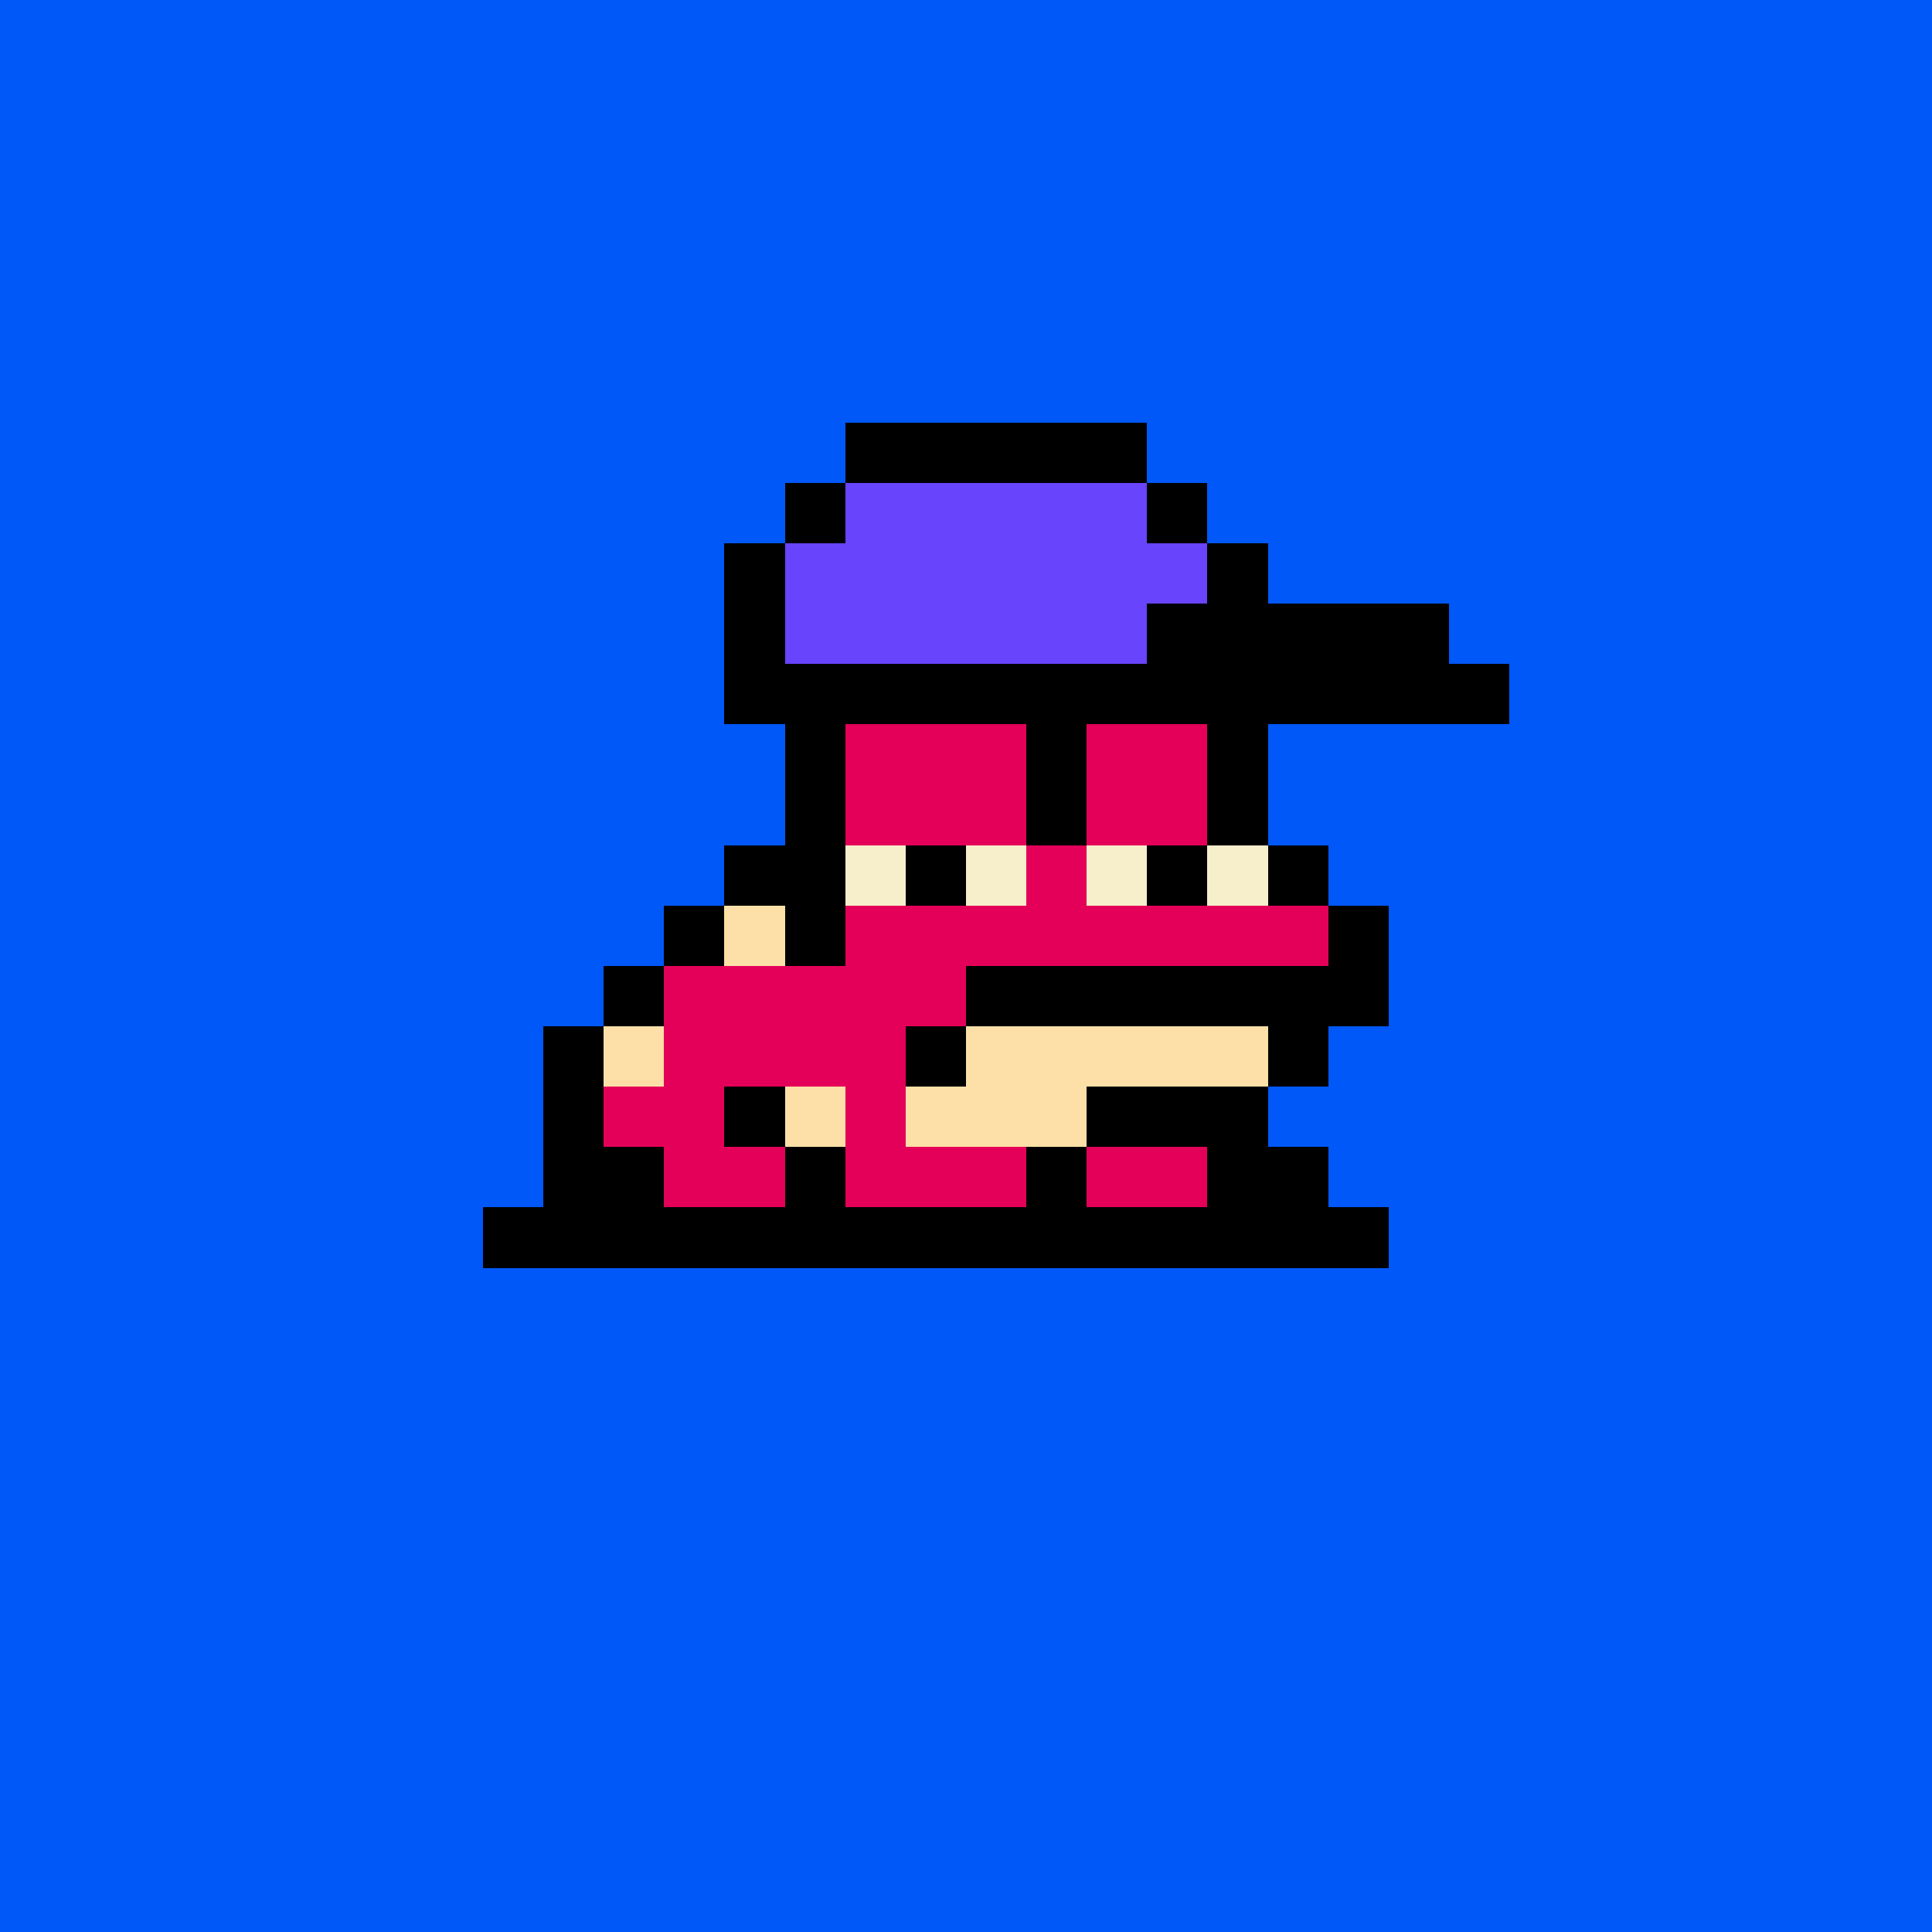
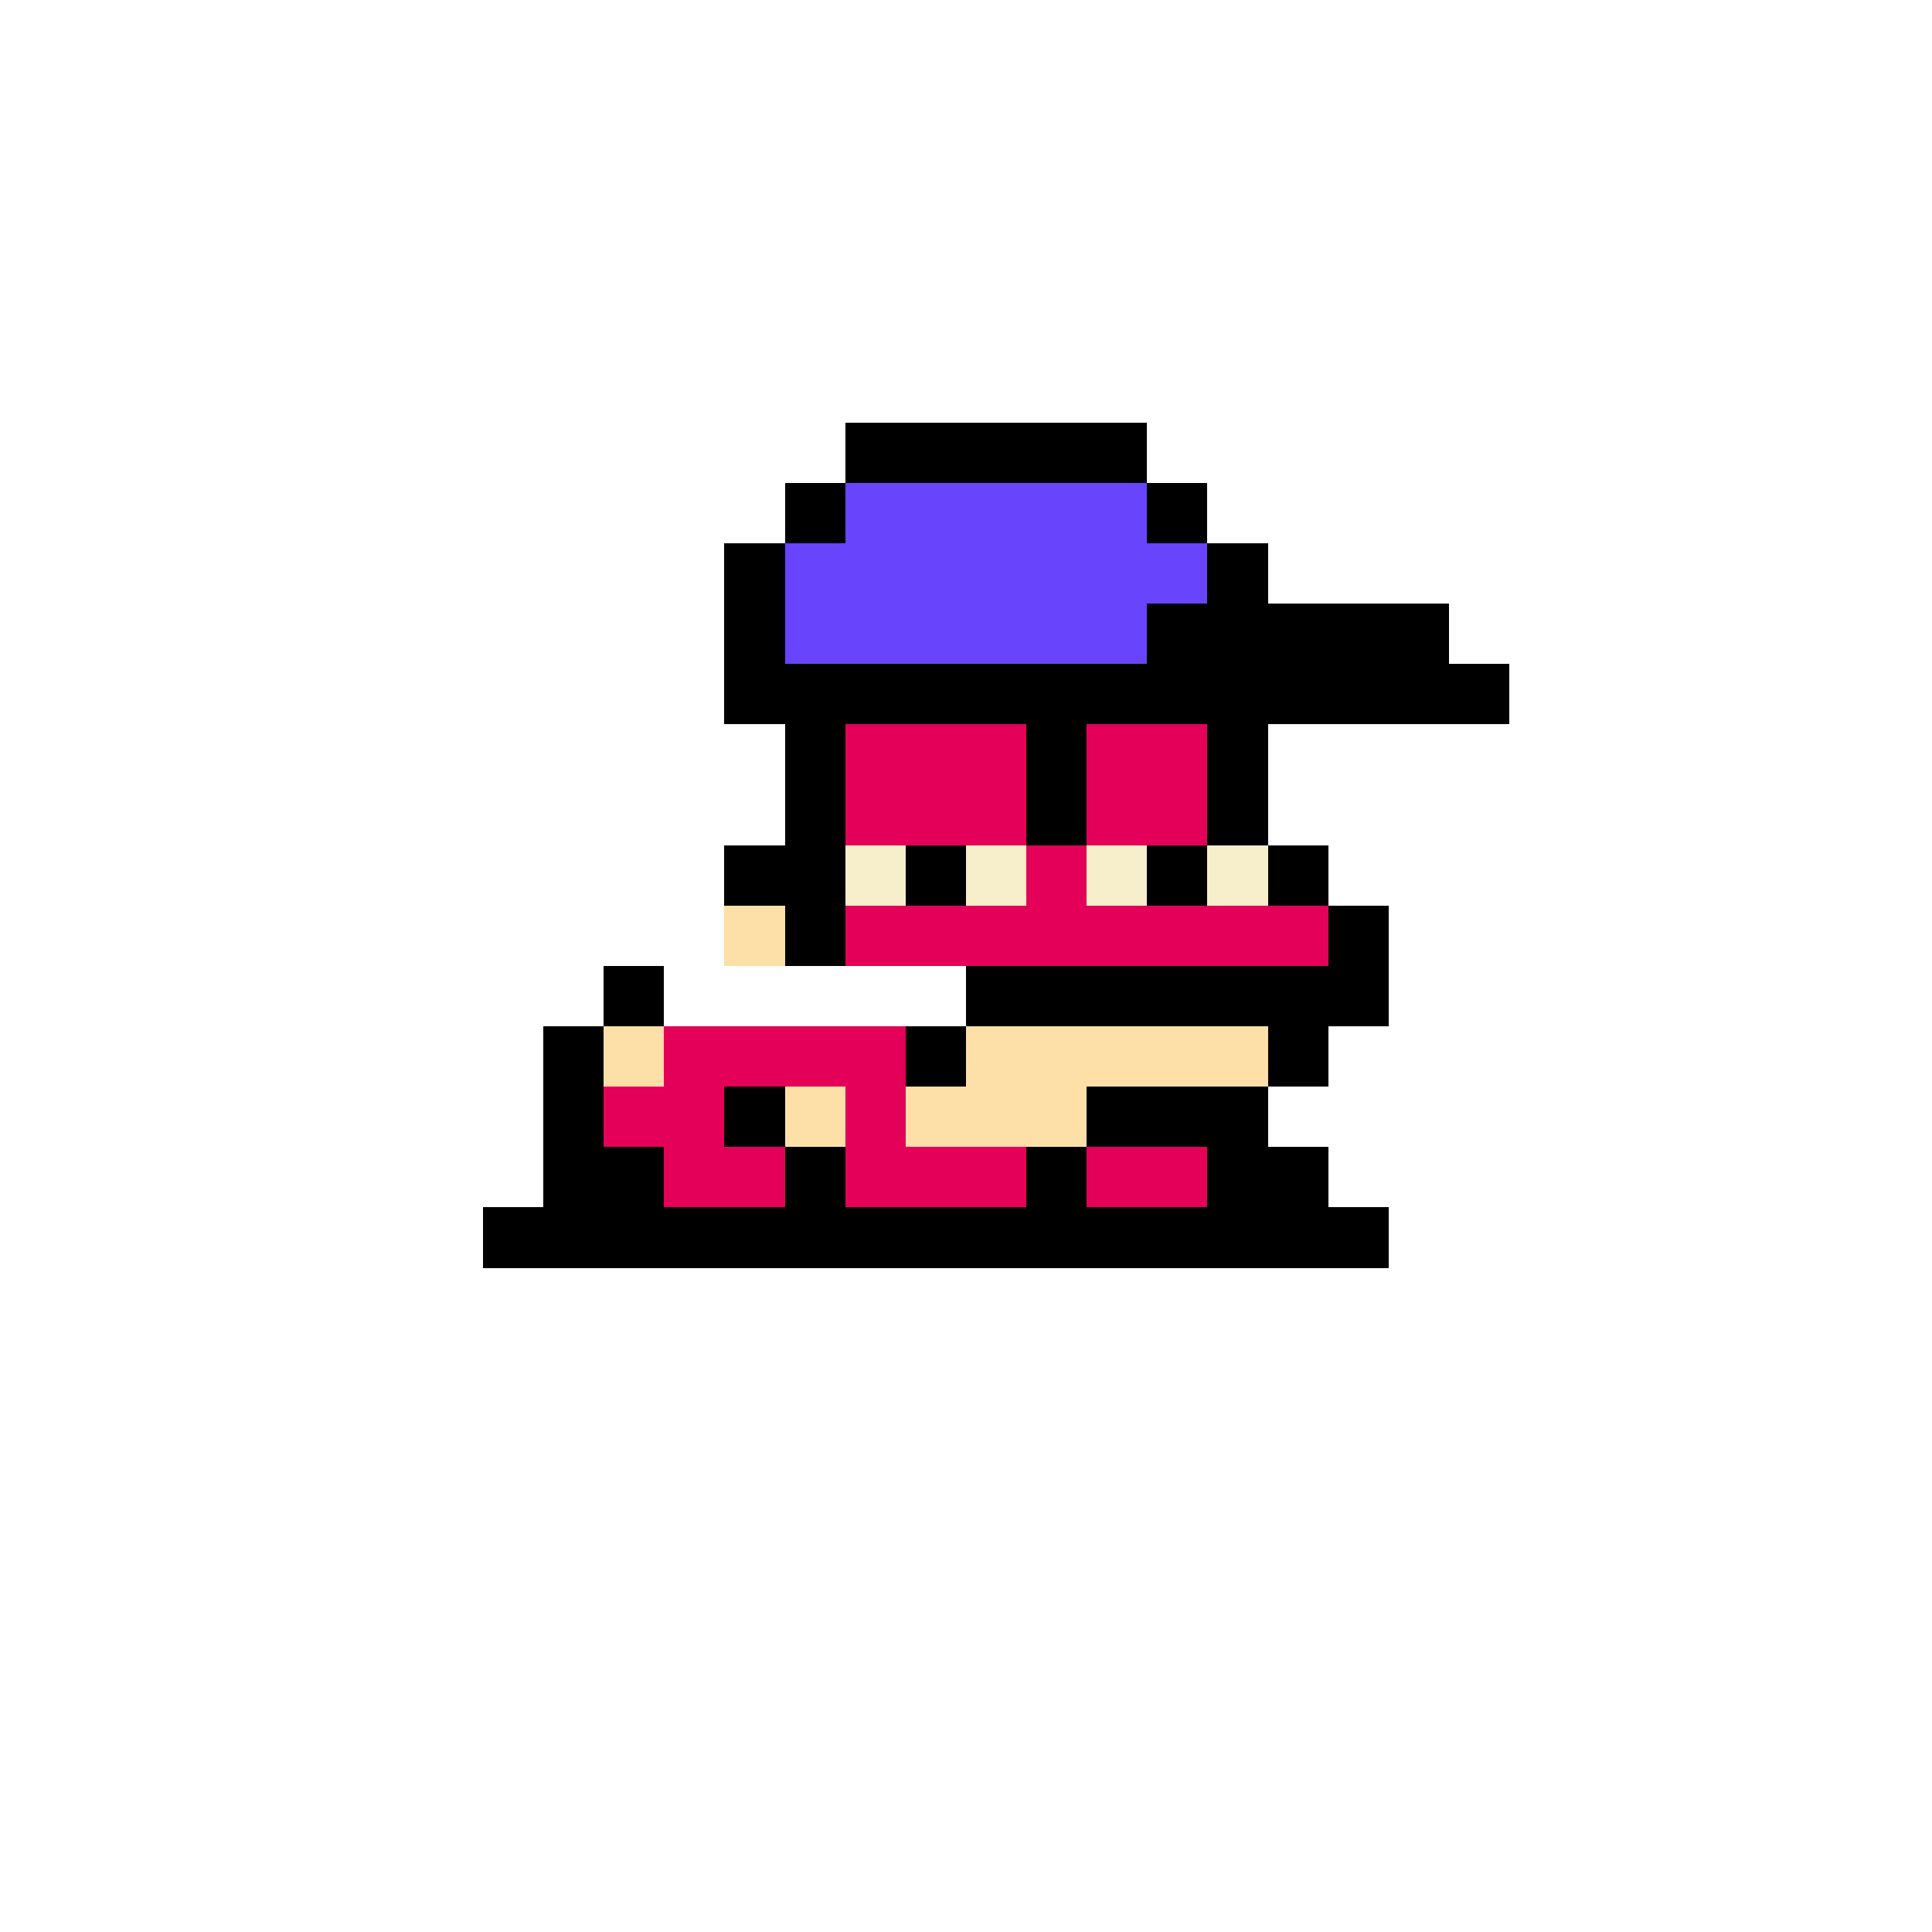
<svg xmlns="http://www.w3.org/2000/svg" viewBox="0 0 32 32" shape-rendering="crispEdges" width="512" height="512">
-   <rect width="100%" height="100%" fill="#0058F8" />
  <rect width="3" height="1" x="14" y="11" fill="#000000" />
  <rect width="2" height="1" x="18" y="11" fill="#000000" />
  <rect width="1" height="1" x="13" y="12" fill="#000000" />
  <rect width="3" height="1" x="14" y="12" fill="#E40058" />
  <rect width="1" height="1" x="17" y="12" fill="#000000" />
  <rect width="2" height="1" x="18" y="12" fill="#E40058" />
  <rect width="1" height="1" x="20" y="12" fill="#000000" />
  <rect width="1" height="1" x="13" y="13" fill="#000000" />
  <rect width="3" height="1" x="14" y="13" fill="#E40058" />
  <rect width="1" height="1" x="17" y="13" fill="#000000" />
  <rect width="2" height="1" x="18" y="13" fill="#E40058" />
  <rect width="1" height="1" x="20" y="13" fill="#000000" />
  <rect width="2" height="1" x="12" y="14" fill="#000000" />
  <rect width="1" height="1" x="14" y="14" fill="#f7eecb" />
  <rect width="1" height="1" x="15" y="14" fill="#000000" />
  <rect width="1" height="1" x="16" y="14" fill="#f7eecb" />
  <rect width="1" height="1" x="17" y="14" fill="#E40058" />
  <rect width="1" height="1" x="18" y="14" fill="#f7eecb" />
  <rect width="1" height="1" x="19" y="14" fill="#000000" />
  <rect width="1" height="1" x="20" y="14" fill="#f7eecb" />
  <rect width="1" height="1" x="21" y="14" fill="#000000" />
-   <rect width="1" height="1" x="11" y="15" fill="#000000" />
  <rect width="1" height="1" x="12" y="15" fill="#E40058" />
  <rect width="1" height="1" x="13" y="15" fill="#000000" />
  <rect width="8" height="1" x="14" y="15" fill="#E40058" />
  <rect width="1" height="1" x="22" y="15" fill="#000000" />
  <rect width="1" height="1" x="10" y="16" fill="#000000" />
-   <rect width="5" height="1" x="11" y="16" fill="#E40058" />
  <rect width="7" height="1" x="16" y="16" fill="#000000" />
  <rect width="1" height="1" x="9" y="17" fill="#000000" />
  <rect width="5" height="1" x="10" y="17" fill="#E40058" />
  <rect width="1" height="1" x="15" y="17" fill="#000000" />
  <rect width="5" height="1" x="16" y="17" fill="#FCE0A8" />
  <rect width="1" height="1" x="21" y="17" fill="#000000" />
  <rect width="1" height="1" x="9" y="18" fill="#000000" />
  <rect width="2" height="1" x="10" y="18" fill="#E40058" />
  <rect width="1" height="1" x="12" y="18" fill="#000000" />
  <rect width="2" height="1" x="13" y="18" fill="#E40058" />
  <rect width="3" height="1" x="15" y="18" fill="#FCE0A8" />
  <rect width="3" height="1" x="18" y="18" fill="#000000" />
  <rect width="2" height="1" x="9" y="19" fill="#000000" />
  <rect width="2" height="1" x="11" y="19" fill="#E40058" />
  <rect width="1" height="1" x="13" y="19" fill="#000000" />
  <rect width="3" height="1" x="14" y="19" fill="#E40058" />
  <rect width="1" height="1" x="17" y="19" fill="#000000" />
  <rect width="2" height="1" x="18" y="19" fill="#E40058" />
  <rect width="2" height="1" x="20" y="19" fill="#000000" />
  <rect width="15" height="1" x="8" y="20" fill="#000000" />
  <rect width="1" height="1" x="12" y="15" fill="#FCE0A8" />
  <rect width="1" height="1" x="10" y="17" fill="#FCE0A8" />
  <rect width="1" height="1" x="13" y="18" fill="#FCE0A8" />
  <rect width="5" height="1" x="14" y="7" fill="#000000" />
  <rect width="1" height="1" x="13" y="8" fill="#000000" />
  <rect width="5" height="1" x="14" y="8" fill="#6844fc" />
  <rect width="1" height="1" x="19" y="8" fill="#000000" />
  <rect width="1" height="1" x="12" y="9" fill="#000000" />
  <rect width="7" height="1" x="13" y="9" fill="#6844fc" />
  <rect width="1" height="1" x="20" y="9" fill="#000000" />
  <rect width="1" height="1" x="12" y="10" fill="#000000" />
  <rect width="6" height="1" x="13" y="10" fill="#6844fc" />
  <rect width="5" height="1" x="19" y="10" fill="#000000" />
  <rect width="13" height="1" x="12" y="11" fill="#000000" />
</svg>